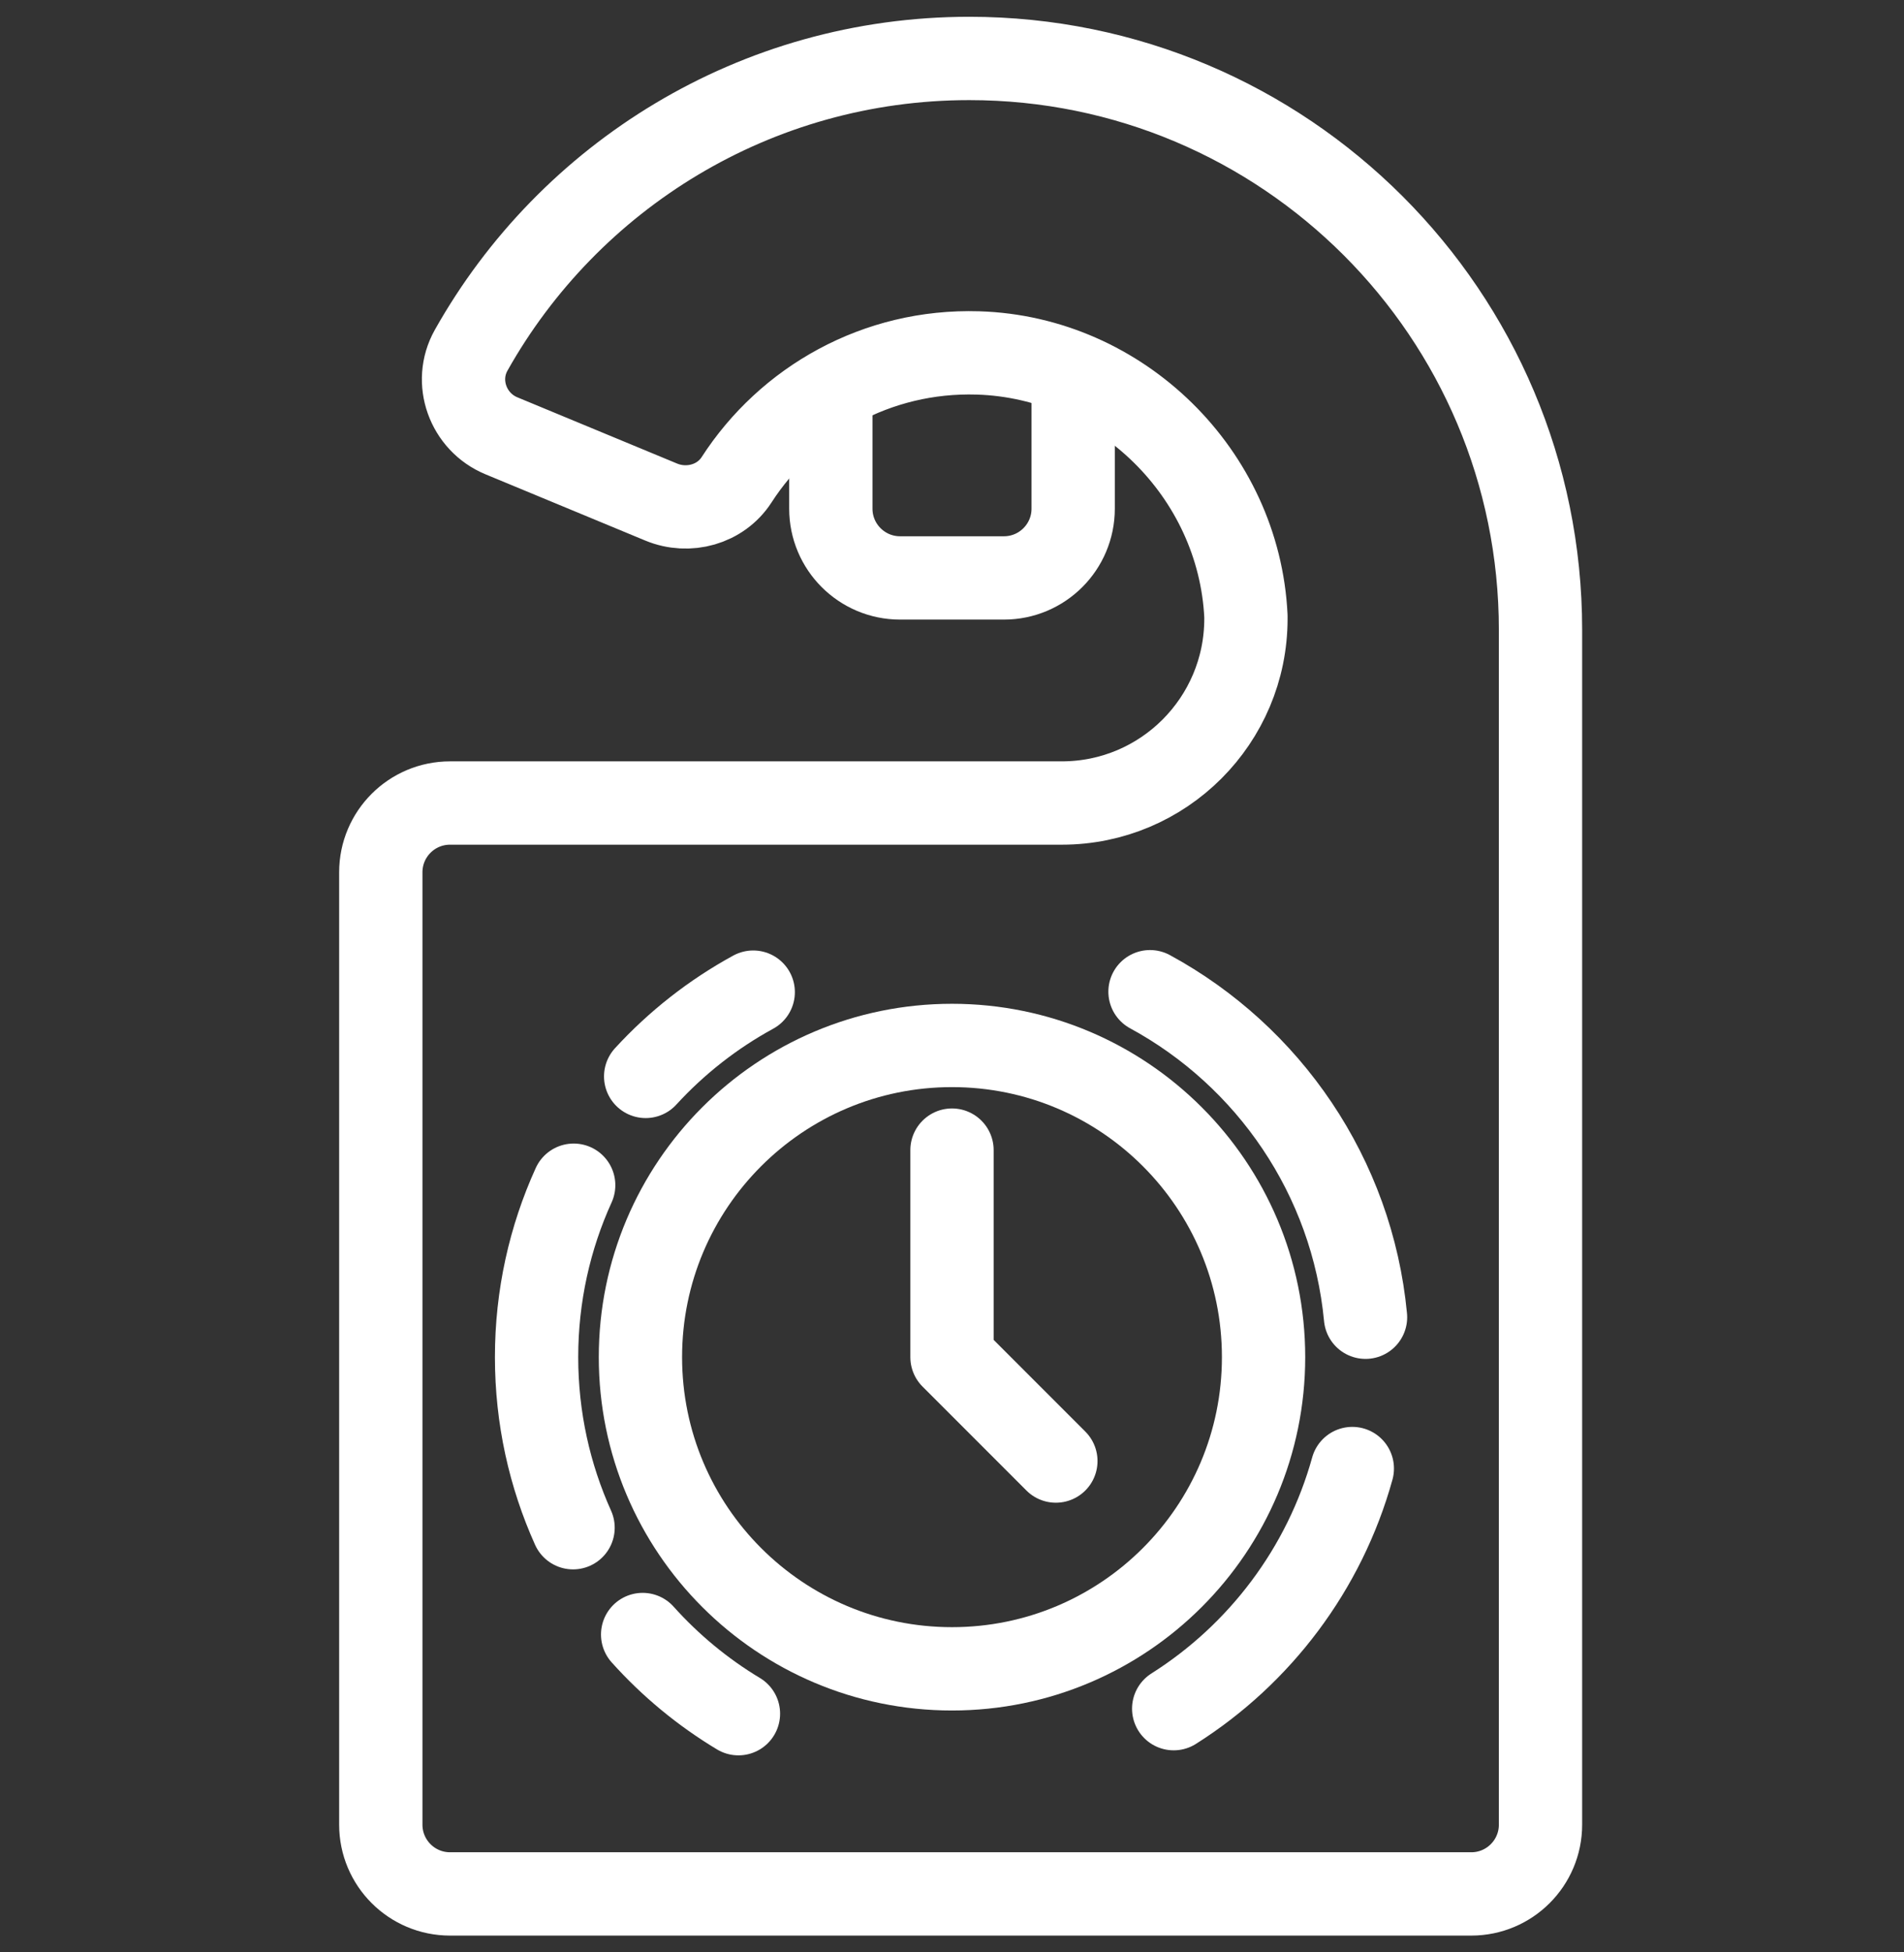
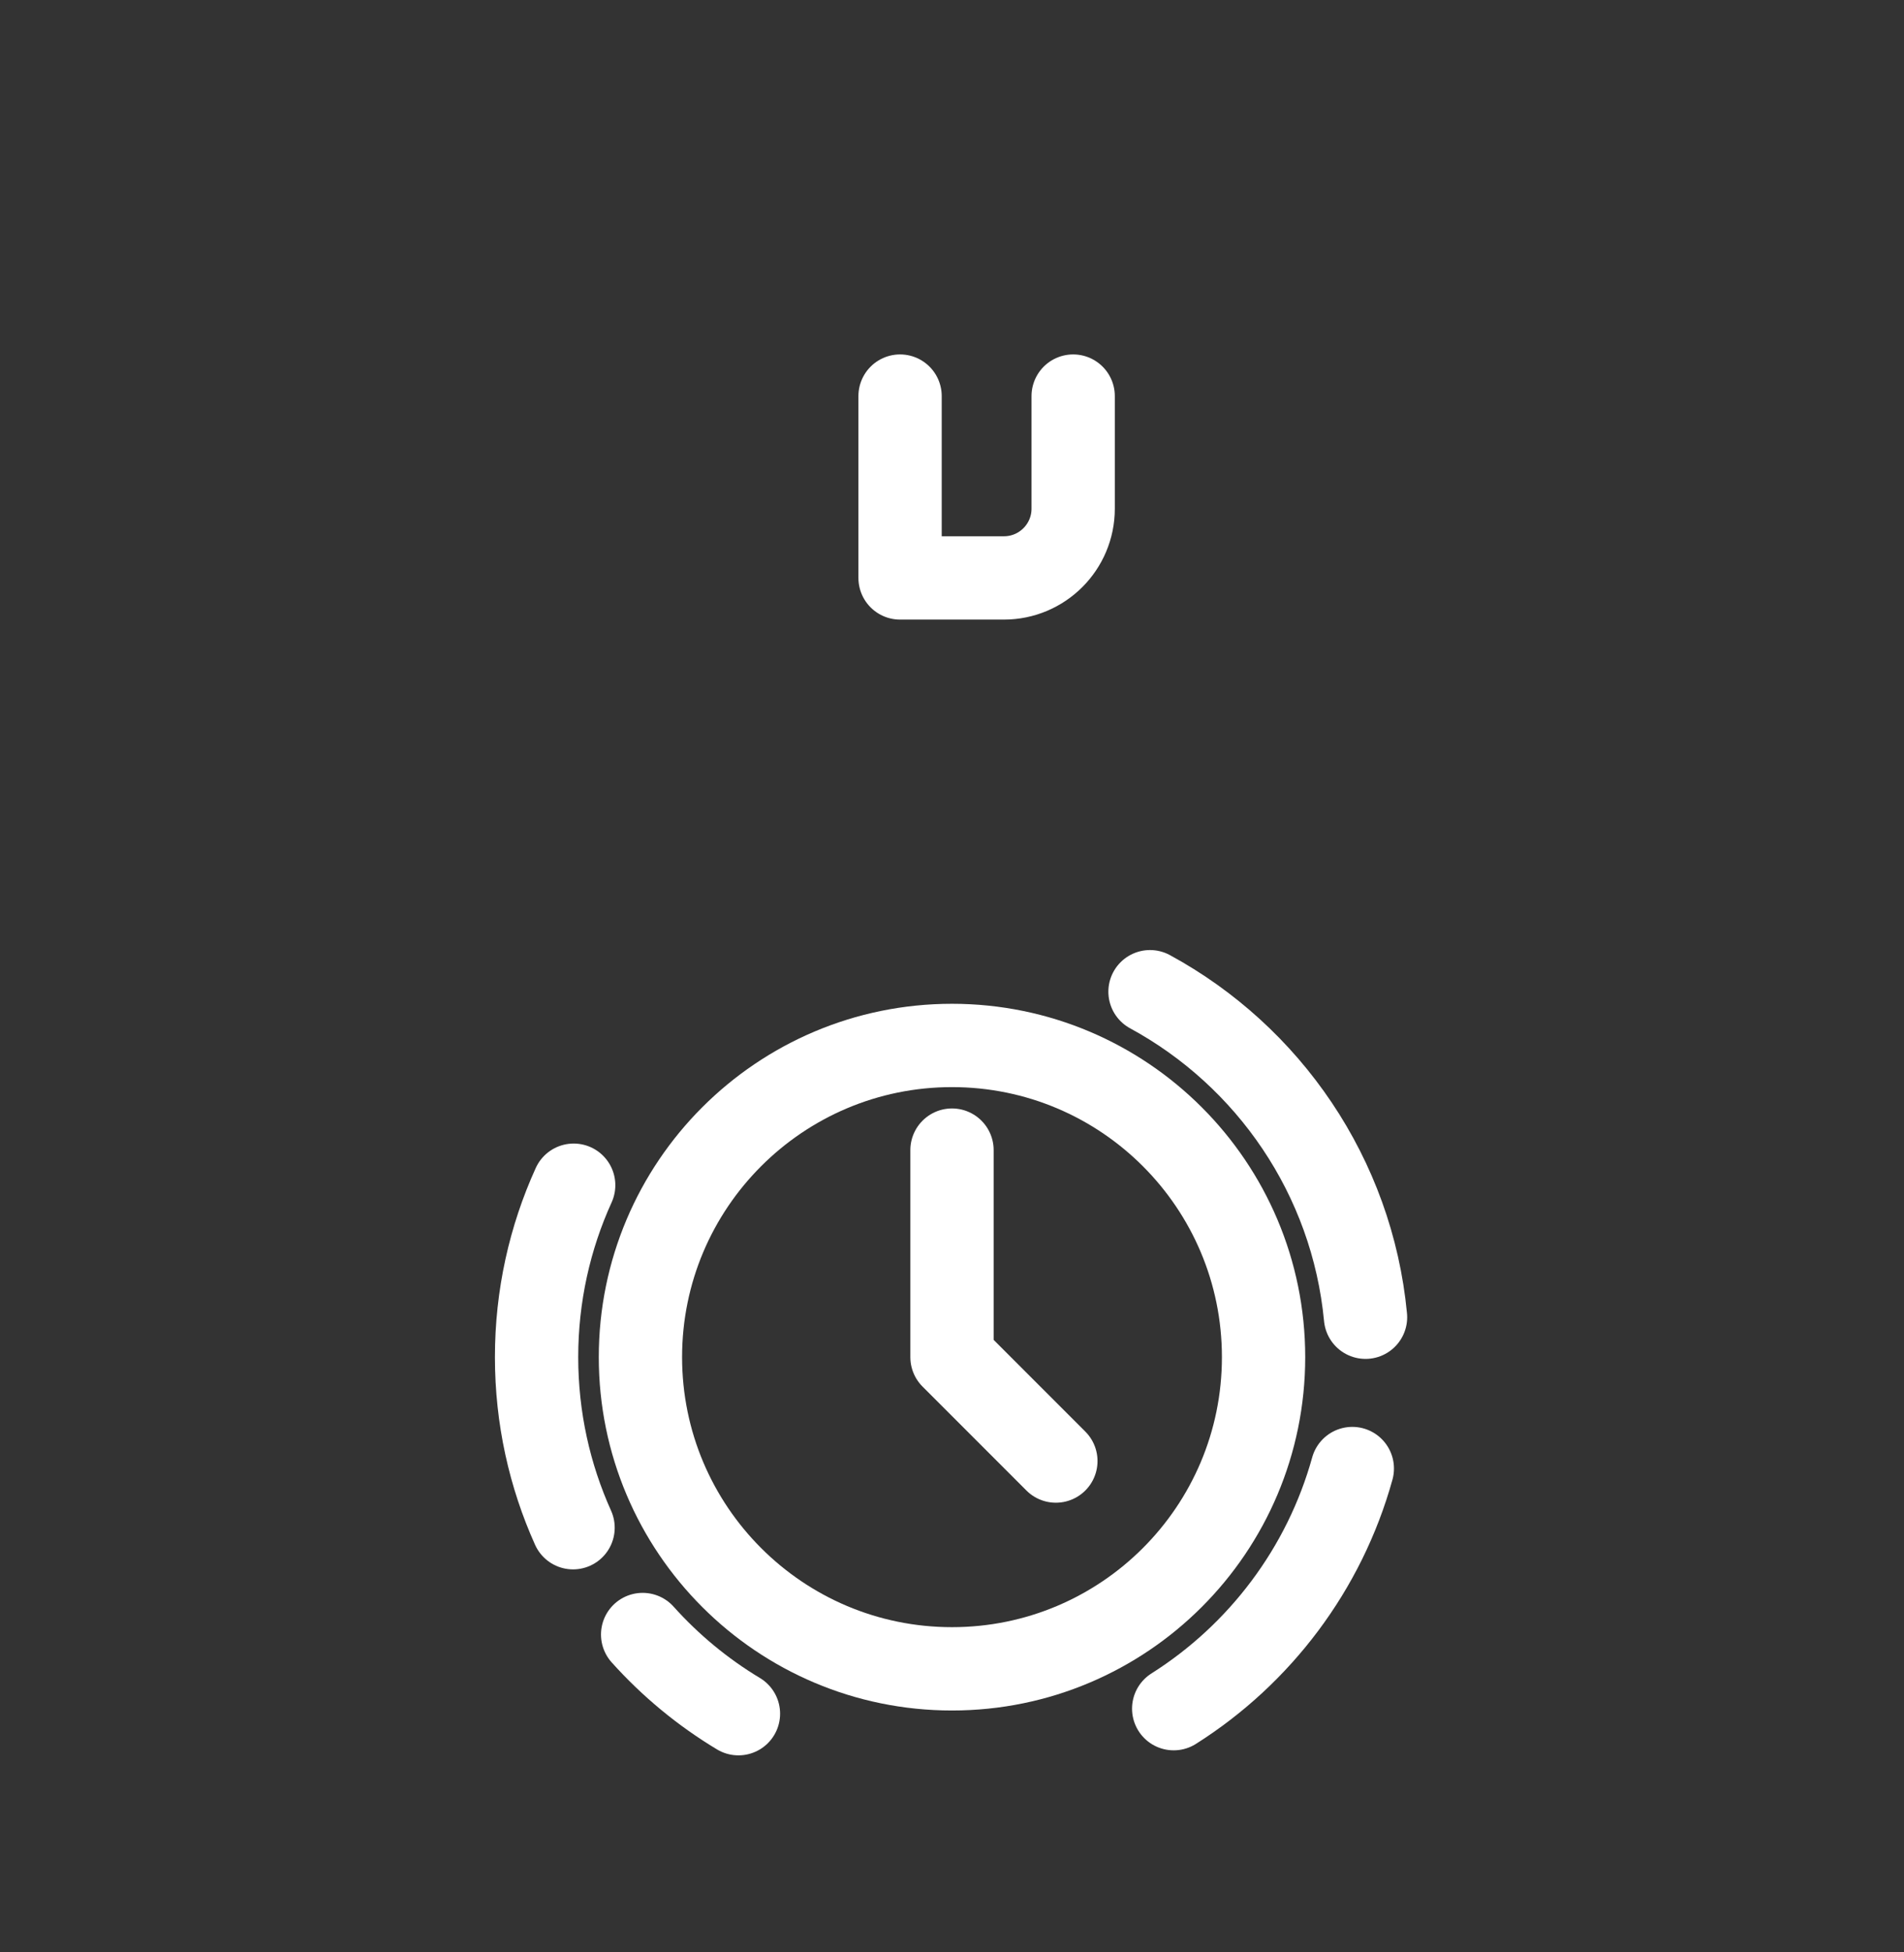
<svg xmlns="http://www.w3.org/2000/svg" width="80" height="82" viewBox="0 0 80 82" fill="none">
  <rect x="0" y="0" width="80" height="82" fill="#333333" stroke="none" />
-   <path d="M40.727 2.455C31.739 2.455 23.907 7.397 19.796 14.711C19.05 16.037 19.662 17.72 21.066 18.303L27.78 21.086C28.925 21.561 30.277 21.191 30.95 20.149C33.082 16.848 36.838 14.695 41.089 14.823C47.084 15.005 52.063 19.892 52.35 25.882C52.35 25.917 52.35 25.952 52.35 25.987C52.35 30.26 48.887 33.727 44.614 33.727H18.909C17.302 33.727 16 35.029 16 36.636V76.636C16 78.242 17.302 79.545 18.909 79.545H61.818C63.425 79.545 64.727 78.242 64.727 76.636V26.454C64.727 13.2 53.982 2.455 40.727 2.455Z" stroke="white" stroke-width="3.5" stroke-miterlimit="10" stroke-linecap="round" stroke-linejoin="round" />
  <path d="M40 70.091C47.23 70.091 53.091 64.23 53.091 57C53.091 49.77 47.23 43.909 40 43.909C32.77 43.909 26.909 49.77 26.909 57C26.909 64.23 32.77 70.091 40 70.091Z" stroke="white" stroke-width="3.5" stroke-miterlimit="10" stroke-linecap="round" stroke-linejoin="round" />
  <path d="M24.078 64.164C23.093 61.978 22.545 59.553 22.545 57C22.545 54.425 23.103 51.98 24.104 49.779" stroke="white" stroke-width="3.5" stroke-miterlimit="10" stroke-linecap="round" stroke-linejoin="round" />
  <path d="M31.027 71.975C29.523 71.071 28.166 69.948 27.002 68.65" stroke="white" stroke-width="3.5" stroke-miterlimit="10" stroke-linecap="round" stroke-linejoin="round" />
  <path d="M56.82 61.679C55.649 65.9 52.931 69.478 49.315 71.764" stroke="white" stroke-width="3.5" stroke-miterlimit="10" stroke-linecap="round" stroke-linejoin="round" />
  <path d="M48.32 41.652C53.297 44.356 56.812 49.409 57.375 55.324" stroke="white" stroke-width="3.5" stroke-miterlimit="10" stroke-linecap="round" stroke-linejoin="round" />
-   <path d="M27.129 45.209C28.425 43.795 29.951 42.596 31.648 41.67" stroke="white" stroke-width="3.5" stroke-miterlimit="10" stroke-linecap="round" stroke-linejoin="round" />
  <path d="M40 48.305V57L44.364 61.364" stroke="white" stroke-width="3.5" stroke-miterlimit="10" stroke-linecap="round" stroke-linejoin="round" />
-   <path d="M45.091 16.636V21.364C45.091 22.97 43.788 24.273 42.182 24.273H37.818C36.212 24.273 34.909 22.97 34.909 21.364V16.636" stroke="white" stroke-width="3.5" stroke-miterlimit="10" stroke-linecap="round" stroke-linejoin="round" />
+   <path d="M45.091 16.636V21.364C45.091 22.97 43.788 24.273 42.182 24.273H37.818V16.636" stroke="white" stroke-width="3.5" stroke-miterlimit="10" stroke-linecap="round" stroke-linejoin="round" />
</svg>